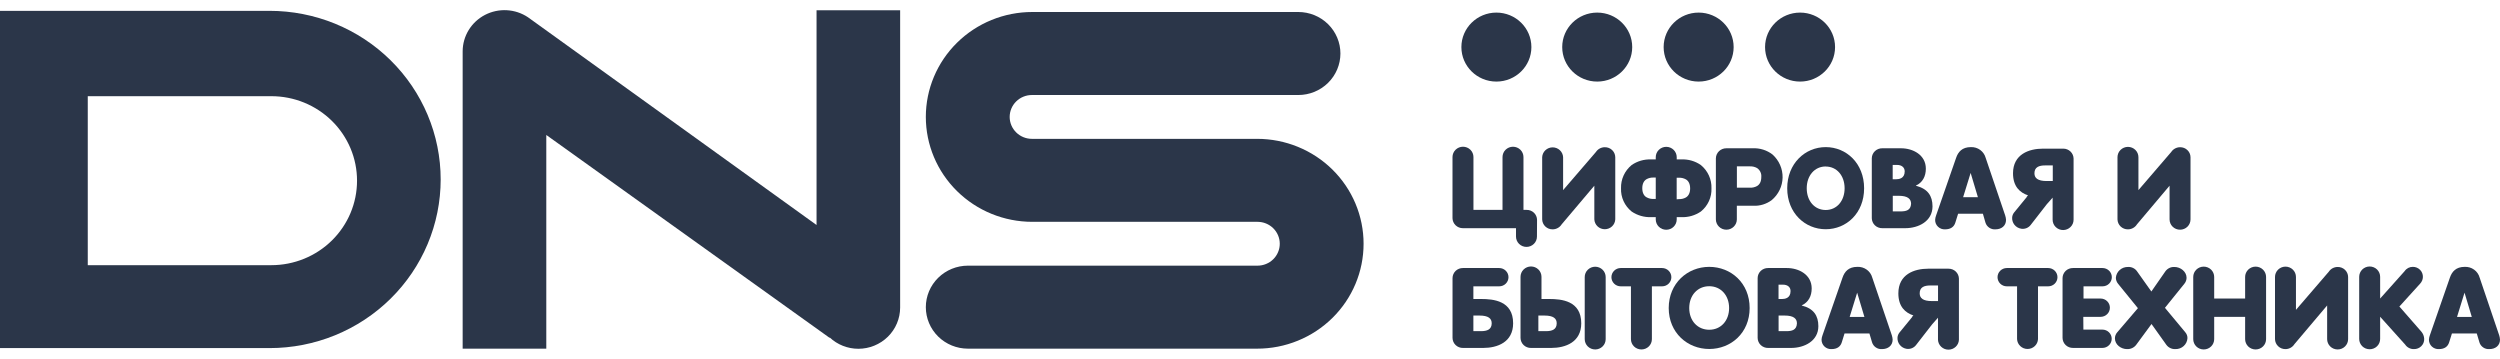
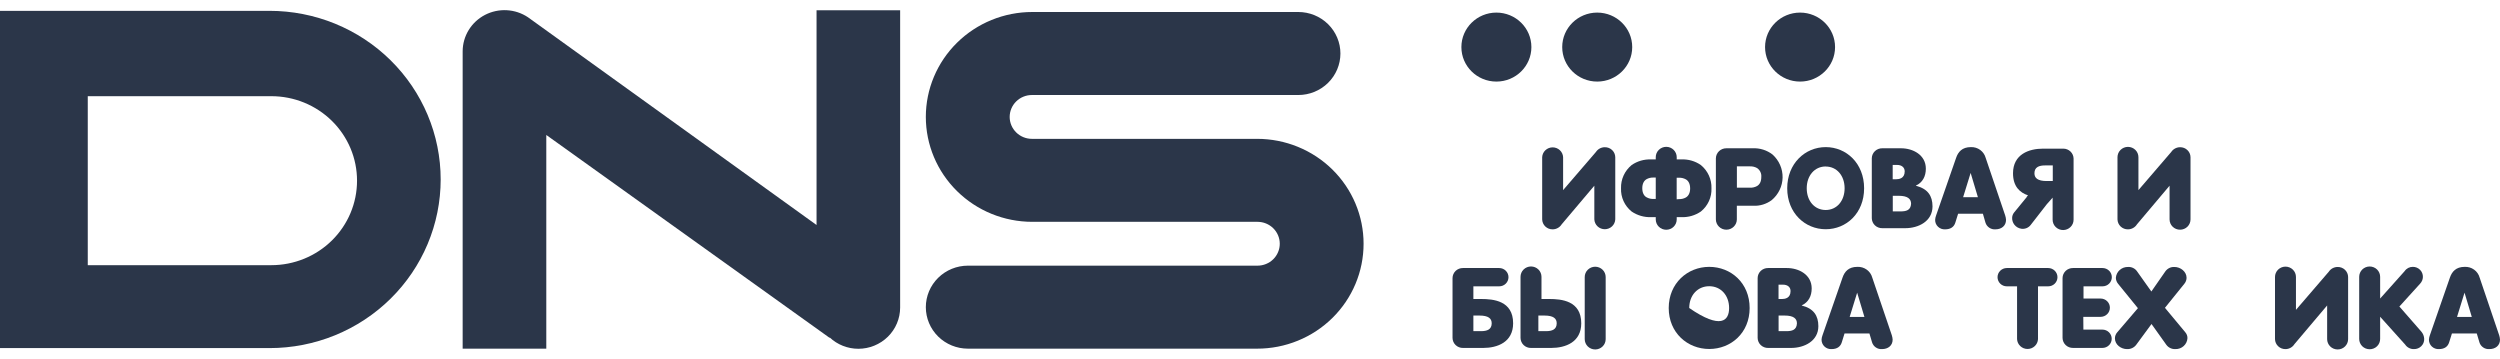
<svg xmlns="http://www.w3.org/2000/svg" width="160" height="23" viewBox="0 0 160 23" fill="none">
-   <path d="M98.365 15.14C98.365 15.316 98.295 15.484 98.169 15.608C98.043 15.732 97.873 15.802 97.695 15.802C97.517 15.802 97.346 15.732 97.22 15.608C97.095 15.484 97.024 15.316 97.024 15.14V14.604H93.625C93.451 14.605 93.284 14.538 93.159 14.419C93.035 14.299 92.963 14.136 92.96 13.965V10.051C92.96 9.876 93.031 9.708 93.156 9.584C93.282 9.46 93.453 9.39 93.631 9.39C93.808 9.39 93.979 9.46 94.105 9.584C94.231 9.708 94.301 9.876 94.301 10.051V13.433H96.161V10.053C96.161 9.877 96.231 9.709 96.357 9.585C96.483 9.461 96.653 9.391 96.831 9.391C97.009 9.391 97.18 9.461 97.306 9.585C97.431 9.709 97.502 9.877 97.502 10.053V13.433H97.701C97.787 13.431 97.873 13.446 97.954 13.477C98.035 13.508 98.109 13.555 98.171 13.614C98.233 13.673 98.283 13.744 98.317 13.823C98.352 13.901 98.37 13.985 98.371 14.071L98.365 15.14Z" fill="#2B3649" />
  <path d="M108.856 13.537C108.492 13.787 108.057 13.913 107.614 13.898H107.31V14.043C107.31 14.219 107.239 14.387 107.113 14.511C106.988 14.635 106.817 14.704 106.639 14.704C106.461 14.704 106.291 14.635 106.165 14.511C106.039 14.387 105.968 14.219 105.968 14.043V13.898H105.674C105.229 13.913 104.79 13.787 104.424 13.537C104.202 13.358 104.025 13.13 103.907 12.872C103.79 12.614 103.734 12.333 103.746 12.05C103.737 11.768 103.793 11.488 103.911 11.23C104.028 10.973 104.204 10.745 104.424 10.564C104.788 10.311 105.228 10.184 105.674 10.203H105.968V10.058C105.968 9.883 106.039 9.715 106.165 9.591C106.291 9.467 106.461 9.397 106.639 9.397C106.817 9.397 106.988 9.467 107.113 9.591C107.239 9.715 107.31 9.883 107.31 10.058V10.203H107.614C108.057 10.184 108.494 10.311 108.856 10.564C109.076 10.745 109.251 10.973 109.369 11.23C109.486 11.488 109.543 11.768 109.534 12.05C109.545 12.333 109.49 12.614 109.372 12.872C109.254 13.13 109.078 13.358 108.856 13.537ZM105.968 11.363H105.821C105.667 11.357 105.515 11.393 105.38 11.467C105.212 11.566 105.106 11.757 105.106 12.047C105.106 12.337 105.212 12.536 105.38 12.627C105.514 12.701 105.667 12.738 105.821 12.733H105.968V11.363ZM107.454 12.744C107.608 12.749 107.761 12.713 107.895 12.639C108.061 12.541 108.169 12.349 108.169 12.059C108.169 11.769 108.061 11.572 107.895 11.479C107.76 11.405 107.608 11.369 107.454 11.374H107.307V12.756L107.454 12.744Z" fill="#2B3649" />
  <path d="M112.174 9.49C112.63 9.469 113.079 9.61 113.439 9.887C113.647 10.073 113.813 10.301 113.924 10.555C114.036 10.809 114.091 11.084 114.086 11.36C114.081 11.637 114.016 11.91 113.895 12.159C113.774 12.409 113.601 12.631 113.386 12.81C113.048 13.061 112.632 13.188 112.209 13.169H111.158V14.039C111.158 14.214 111.087 14.382 110.961 14.506C110.835 14.63 110.665 14.7 110.487 14.7C110.309 14.7 110.138 14.63 110.013 14.506C109.887 14.382 109.816 14.214 109.816 14.039V10.135C109.818 9.962 109.89 9.797 110.016 9.676C110.142 9.555 110.311 9.488 110.487 9.49H112.174ZM112.456 10.758C112.32 10.68 112.164 10.641 112.006 10.647H111.161V12.012H112.006C112.16 12.018 112.313 11.982 112.448 11.908C112.615 11.811 112.723 11.63 112.723 11.328C112.733 11.218 112.715 11.108 112.668 11.008C112.621 10.908 112.548 10.822 112.456 10.758Z" fill="#2B3649" />
  <path d="M116.846 14.671C115.522 14.671 114.382 13.634 114.382 12.05C114.382 10.466 115.525 9.415 116.846 9.415C118.166 9.415 119.303 10.451 119.303 12.05C119.303 13.649 118.162 14.671 116.846 14.671ZM116.846 10.654C116.138 10.654 115.631 11.234 115.631 12.05C115.631 12.866 116.138 13.44 116.846 13.44C117.553 13.44 118.055 12.86 118.055 12.05C118.055 11.24 117.553 10.658 116.846 10.658V10.654Z" fill="#2B3649" />
  <path d="M121.936 14.604H120.465C120.379 14.606 120.293 14.591 120.212 14.559C120.131 14.528 120.057 14.482 119.995 14.422C119.933 14.363 119.883 14.292 119.849 14.213C119.814 14.135 119.796 14.05 119.795 13.965V10.128C119.796 10.043 119.815 9.958 119.849 9.88C119.883 9.802 119.933 9.731 119.996 9.672C120.058 9.612 120.132 9.566 120.212 9.535C120.293 9.503 120.379 9.488 120.465 9.49H121.669C122.423 9.49 123.254 9.91 123.254 10.795C123.254 11.283 123.048 11.68 122.622 11.876V11.891C123.376 12.079 123.681 12.537 123.681 13.213C123.676 14.161 122.785 14.604 121.936 14.604ZM121.426 10.556H121.132V11.472H121.36C121.527 11.472 121.901 11.427 121.901 10.969C121.901 10.706 121.695 10.556 121.42 10.556H121.426ZM121.526 12.531H121.138V13.53H121.632C121.991 13.53 122.288 13.462 122.31 13.034C122.304 12.727 122.091 12.531 121.52 12.531H121.526Z" fill="#2B3649" />
  <path d="M126.905 13.679H125.319L125.143 14.243C125.061 14.513 124.849 14.678 124.488 14.678C124.405 14.683 124.322 14.671 124.243 14.642C124.165 14.614 124.094 14.569 124.034 14.512C123.973 14.455 123.926 14.387 123.894 14.311C123.862 14.235 123.847 14.153 123.849 14.071C123.854 13.976 123.875 13.882 123.909 13.792L125.19 10.106C125.319 9.722 125.578 9.415 126.134 9.415C126.349 9.406 126.56 9.47 126.733 9.596C126.905 9.722 127.029 9.902 127.084 10.106L128.333 13.792C128.363 13.883 128.381 13.976 128.386 14.071C128.386 14.453 128.092 14.678 127.708 14.678C127.567 14.689 127.427 14.651 127.31 14.572C127.194 14.493 127.108 14.377 127.068 14.243L126.905 13.679ZM125.64 12.621H126.586L126.121 11.067L125.64 12.621Z" fill="#2B3649" />
  <path d="M94.791 19.136C95.568 19.136 96.84 19.241 96.84 20.691C96.84 21.907 95.82 22.268 94.928 22.268H93.632C93.546 22.27 93.459 22.255 93.379 22.223C93.298 22.192 93.224 22.145 93.162 22.086C93.1 22.027 93.05 21.956 93.015 21.877C92.981 21.799 92.963 21.714 92.962 21.629V17.792C92.963 17.706 92.981 17.622 93.016 17.544C93.05 17.466 93.1 17.395 93.162 17.335C93.225 17.276 93.298 17.23 93.379 17.199C93.46 17.167 93.546 17.152 93.632 17.154H95.949C96.106 17.154 96.258 17.216 96.369 17.326C96.481 17.435 96.543 17.584 96.543 17.74C96.543 17.895 96.481 18.044 96.369 18.154C96.258 18.264 96.106 18.325 95.949 18.325H94.296V19.136H94.791ZM94.684 20.195H94.296V21.194H94.791C95.172 21.194 95.469 21.088 95.469 20.691C95.469 20.382 95.256 20.195 94.684 20.195Z" fill="#2B3649" />
  <path d="M98.655 19.136H99.149C99.927 19.136 101.2 19.241 101.2 20.691C101.2 21.907 100.179 22.268 99.279 22.268H97.984C97.898 22.27 97.811 22.255 97.731 22.223C97.65 22.192 97.576 22.145 97.514 22.086C97.452 22.027 97.402 21.956 97.368 21.877C97.333 21.799 97.315 21.714 97.314 21.629V17.715C97.314 17.54 97.384 17.372 97.51 17.248C97.636 17.124 97.806 17.054 97.984 17.054C98.162 17.054 98.333 17.124 98.459 17.248C98.584 17.372 98.655 17.54 98.655 17.715V19.136ZM98.843 20.195H98.455V21.194H98.951C99.332 21.194 99.629 21.088 99.629 20.691C99.629 20.382 99.416 20.195 98.843 20.195ZM101.422 17.731C101.422 17.556 101.493 17.387 101.618 17.264C101.744 17.14 101.915 17.07 102.093 17.07C102.27 17.07 102.441 17.14 102.567 17.264C102.693 17.387 102.763 17.556 102.763 17.731V21.704C102.763 21.88 102.693 22.048 102.567 22.172C102.441 22.296 102.27 22.365 102.093 22.365C101.915 22.365 101.744 22.296 101.618 22.172C101.493 22.048 101.422 21.88 101.422 21.704V17.731Z" fill="#2B3649" />
-   <path d="M105.721 18.325V21.704C105.721 21.88 105.651 22.048 105.525 22.172C105.399 22.296 105.229 22.365 105.051 22.365C104.873 22.365 104.702 22.296 104.576 22.172C104.451 22.048 104.38 21.88 104.38 21.704V18.325H103.725C103.568 18.325 103.417 18.264 103.305 18.154C103.194 18.044 103.131 17.895 103.131 17.74C103.131 17.584 103.194 17.435 103.305 17.326C103.417 17.216 103.568 17.154 103.725 17.154H106.373C106.531 17.154 106.682 17.216 106.793 17.326C106.905 17.435 106.967 17.584 106.967 17.74C106.967 17.895 106.905 18.044 106.793 18.154C106.682 18.264 106.531 18.325 106.373 18.325H105.721Z" fill="#2B3649" />
-   <path d="M109.391 22.335C108 22.335 106.798 21.298 106.798 19.714C106.798 18.13 108 17.079 109.391 17.079C110.783 17.079 111.977 18.115 111.977 19.714C111.977 21.313 110.775 22.335 109.391 22.335ZM109.391 18.318C108.645 18.318 108.111 18.898 108.111 19.714C108.111 20.53 108.645 21.104 109.391 21.104C110.137 21.104 110.663 20.524 110.663 19.714C110.663 18.904 110.135 18.318 109.391 18.318Z" fill="#2B3649" />
+   <path d="M109.391 22.335C108 22.335 106.798 21.298 106.798 19.714C106.798 18.13 108 17.079 109.391 17.079C110.783 17.079 111.977 18.115 111.977 19.714C111.977 21.313 110.775 22.335 109.391 22.335ZM109.391 18.318C108.645 18.318 108.111 18.898 108.111 19.714C110.137 21.104 110.663 20.524 110.663 19.714C110.663 18.904 110.135 18.318 109.391 18.318Z" fill="#2B3649" />
  <path d="M114.63 22.268H113.16C113.073 22.27 112.987 22.255 112.906 22.223C112.825 22.192 112.752 22.145 112.689 22.086C112.627 22.027 112.577 21.956 112.543 21.877C112.508 21.799 112.49 21.714 112.489 21.629V17.792C112.49 17.706 112.509 17.622 112.543 17.544C112.578 17.466 112.627 17.395 112.69 17.335C112.752 17.276 112.826 17.23 112.906 17.199C112.987 17.167 113.073 17.152 113.16 17.154H114.364C115.119 17.154 115.948 17.574 115.948 18.459C115.948 18.947 115.742 19.344 115.316 19.54V19.555C116.07 19.743 116.375 20.201 116.375 20.877C116.375 21.82 115.484 22.268 114.63 22.268ZM114.12 18.219H113.826V19.136H114.055C114.223 19.136 114.595 19.091 114.595 18.633C114.6 18.37 114.395 18.219 114.12 18.219ZM114.219 20.195H113.83V21.194H114.326C114.683 21.194 114.981 21.126 115.004 20.698C115.004 20.391 114.791 20.195 114.219 20.195Z" fill="#2B3649" />
  <path d="M119.643 21.343H118.05L117.875 21.907C117.791 22.177 117.581 22.342 117.219 22.342C117.136 22.347 117.053 22.334 116.975 22.306C116.896 22.277 116.825 22.233 116.765 22.176C116.705 22.119 116.657 22.05 116.626 21.974C116.594 21.898 116.578 21.817 116.579 21.735C116.585 21.639 116.606 21.545 116.641 21.456L117.921 17.77C118.05 17.386 118.309 17.079 118.865 17.079C119.082 17.068 119.295 17.13 119.47 17.256C119.645 17.382 119.771 17.564 119.826 17.77L121.076 21.456C121.105 21.547 121.123 21.64 121.129 21.735C121.129 22.117 120.835 22.342 120.451 22.342C120.31 22.353 120.169 22.315 120.053 22.236C119.936 22.157 119.851 22.041 119.811 21.907L119.643 21.343ZM118.378 20.285H119.323L118.858 18.731L118.378 20.285Z" fill="#2B3649" />
  <path d="M133.337 21.095H134.555C134.713 21.095 134.864 21.157 134.975 21.267C135.087 21.377 135.149 21.526 135.149 21.681C135.149 21.836 135.087 21.985 134.975 22.095C134.864 22.205 134.713 22.267 134.555 22.267H132.674C132.587 22.268 132.501 22.253 132.42 22.222C132.339 22.191 132.266 22.144 132.203 22.085C132.141 22.025 132.091 21.954 132.057 21.876C132.023 21.797 132.004 21.713 132.003 21.627V17.792C132.004 17.706 132.023 17.622 132.057 17.544C132.092 17.466 132.142 17.395 132.204 17.335C132.266 17.276 132.34 17.23 132.421 17.199C132.501 17.167 132.587 17.152 132.674 17.154H134.562C134.72 17.154 134.871 17.216 134.983 17.326C135.094 17.435 135.157 17.584 135.157 17.74C135.157 17.895 135.094 18.044 134.983 18.154C134.871 18.264 134.72 18.325 134.562 18.325H133.345V19.107H134.439C134.596 19.107 134.748 19.168 134.859 19.278C134.971 19.388 135.033 19.537 135.033 19.692C135.033 19.848 134.971 19.997 134.859 20.106C134.748 20.216 134.596 20.278 134.439 20.278H133.331L133.337 21.095Z" fill="#2B3649" />
  <path d="M137.687 18.656L138.585 17.364C138.65 17.273 138.737 17.2 138.839 17.151C138.94 17.102 139.052 17.08 139.165 17.086C139.546 17.086 139.941 17.376 139.941 17.785C139.936 17.925 139.885 18.059 139.794 18.167L138.557 19.7L139.861 21.269C139.952 21.373 140.001 21.507 139.997 21.645C139.986 21.837 139.9 22.017 139.756 22.147C139.613 22.277 139.423 22.347 139.228 22.342C139.116 22.348 139.005 22.326 138.904 22.279C138.803 22.232 138.715 22.161 138.649 22.072L137.697 20.736L136.714 22.072C136.646 22.161 136.557 22.232 136.454 22.279C136.351 22.326 136.239 22.348 136.126 22.342C135.752 22.342 135.355 22.065 135.355 21.652C135.355 21.511 135.408 21.375 135.502 21.269L136.826 19.723L135.561 18.167C135.471 18.059 135.419 17.925 135.414 17.785C135.427 17.592 135.515 17.411 135.66 17.281C135.804 17.151 135.995 17.081 136.191 17.086C136.304 17.078 136.416 17.1 136.518 17.149C136.62 17.198 136.707 17.272 136.77 17.364L137.687 18.656Z" fill="#2B3649" />
-   <path d="M140.367 17.725C140.367 17.55 140.437 17.382 140.563 17.258C140.689 17.134 140.859 17.064 141.037 17.064C141.215 17.064 141.386 17.134 141.512 17.258C141.637 17.382 141.708 17.55 141.708 17.725V19.107H143.688V17.725C143.688 17.55 143.759 17.382 143.884 17.258C144.01 17.134 144.181 17.064 144.359 17.064C144.536 17.064 144.707 17.134 144.833 17.258C144.959 17.382 145.029 17.55 145.029 17.725V21.704C145.029 21.88 144.959 22.048 144.833 22.172C144.707 22.296 144.536 22.365 144.359 22.365C144.181 22.365 144.01 22.296 143.884 22.172C143.759 22.048 143.688 21.88 143.688 21.704V20.278H141.708V21.704C141.708 21.88 141.637 22.048 141.512 22.172C141.386 22.296 141.215 22.365 141.037 22.365C140.859 22.365 140.689 22.296 140.563 22.172C140.437 22.048 140.367 21.88 140.367 21.704V17.725Z" fill="#2B3649" />
  <path d="M153.561 19.617L154.965 21.224C155.077 21.355 155.142 21.519 155.149 21.69C155.152 21.776 155.137 21.861 155.105 21.941C155.073 22.021 155.024 22.094 154.963 22.155C154.902 22.216 154.828 22.264 154.748 22.296C154.667 22.328 154.58 22.344 154.493 22.342C154.382 22.345 154.272 22.32 154.173 22.269C154.075 22.218 153.991 22.144 153.93 22.052L152.329 20.272V21.691C152.329 21.866 152.259 22.035 152.133 22.159C152.007 22.283 151.837 22.352 151.659 22.352C151.481 22.352 151.31 22.283 151.184 22.159C151.059 22.035 150.988 21.866 150.988 21.691V17.716C150.988 17.541 151.059 17.373 151.184 17.249C151.31 17.125 151.481 17.055 151.659 17.055C151.837 17.055 152.007 17.125 152.133 17.249C152.259 17.373 152.329 17.541 152.329 17.716V19.107L153.899 17.35C153.956 17.265 154.035 17.196 154.126 17.148C154.218 17.101 154.32 17.077 154.424 17.079C154.51 17.078 154.595 17.095 154.675 17.128C154.754 17.161 154.826 17.21 154.886 17.271C154.946 17.332 154.993 17.404 155.023 17.484C155.054 17.563 155.068 17.648 155.065 17.732C155.06 17.889 154.997 18.038 154.889 18.153L153.561 19.617Z" fill="#2B3649" />
  <path d="M158.514 21.343H156.923L156.746 21.907C156.664 22.177 156.452 22.342 156.092 22.342C156.008 22.347 155.925 22.335 155.847 22.306C155.769 22.278 155.697 22.233 155.637 22.176C155.577 22.119 155.529 22.051 155.498 21.975C155.466 21.899 155.45 21.817 155.452 21.735C155.458 21.64 155.478 21.546 155.512 21.456L156.793 17.77C156.923 17.386 157.182 17.079 157.738 17.079C157.954 17.068 158.167 17.131 158.342 17.257C158.517 17.383 158.643 17.564 158.698 17.77L159.947 21.456C159.977 21.547 159.994 21.64 160 21.735C160 22.117 159.706 22.342 159.322 22.342C159.181 22.353 159.04 22.315 158.924 22.236C158.807 22.157 158.722 22.041 158.682 21.907L158.514 21.343ZM157.249 20.285H158.195L157.73 18.731L157.249 20.285Z" fill="#2B3649" />
  <path d="M139.527 9.422C139.414 9.422 139.303 9.45 139.204 9.503C139.104 9.556 139.02 9.633 138.959 9.726L136.86 12.167V10.061C136.86 9.886 136.789 9.718 136.664 9.594C136.538 9.47 136.367 9.4 136.189 9.4C136.011 9.4 135.841 9.47 135.715 9.594C135.589 9.718 135.519 9.886 135.519 10.061V14.04C135.522 14.212 135.595 14.376 135.72 14.496C135.846 14.615 136.015 14.681 136.189 14.678C136.304 14.678 136.417 14.648 136.518 14.592C136.618 14.537 136.703 14.457 136.763 14.361L138.852 11.885V14.04C138.852 14.216 138.922 14.384 139.048 14.508C139.174 14.632 139.344 14.701 139.522 14.701C139.7 14.701 139.871 14.632 139.997 14.508C140.122 14.384 140.193 14.216 140.193 14.04V10.061C140.192 9.976 140.174 9.892 140.14 9.814C140.106 9.736 140.056 9.665 139.994 9.606C139.932 9.546 139.859 9.499 139.779 9.468C139.699 9.436 139.613 9.421 139.527 9.422Z" fill="#2B3649" />
  <path d="M102.707 9.422C102.595 9.422 102.483 9.45 102.384 9.503C102.285 9.556 102.201 9.633 102.14 9.726L100.039 12.167V10.061C100.031 9.891 99.957 9.731 99.832 9.614C99.708 9.497 99.542 9.431 99.369 9.431C99.197 9.431 99.031 9.497 98.906 9.614C98.781 9.731 98.707 9.891 98.699 10.061V14.04C98.703 14.212 98.775 14.376 98.901 14.496C99.027 14.615 99.195 14.681 99.37 14.678C99.485 14.677 99.598 14.648 99.698 14.592C99.799 14.537 99.883 14.457 99.944 14.361L102.037 11.885V14.04C102.045 14.21 102.119 14.37 102.244 14.488C102.368 14.605 102.534 14.67 102.707 14.67C102.879 14.67 103.045 14.605 103.17 14.488C103.295 14.37 103.369 14.21 103.377 14.04V10.061C103.376 9.976 103.357 9.892 103.323 9.813C103.289 9.735 103.239 9.664 103.177 9.604C103.115 9.545 103.041 9.498 102.961 9.467C102.88 9.436 102.794 9.42 102.707 9.422Z" fill="#2B3649" />
  <path d="M132.049 9.513H130.753C129.854 9.513 128.833 9.873 128.833 11.09C128.833 11.941 129.275 12.327 129.792 12.502L129.706 12.599L129.715 12.608L128.907 13.595C128.836 13.682 128.792 13.787 128.779 13.898C128.762 14.073 128.814 14.247 128.923 14.385C129.032 14.523 129.192 14.614 129.367 14.64C129.48 14.656 129.594 14.641 129.699 14.599C129.803 14.556 129.895 14.487 129.963 14.398L130.993 13.073L131.368 12.649V14.062C131.368 14.237 131.438 14.405 131.564 14.529C131.69 14.653 131.861 14.723 132.039 14.723C132.216 14.723 132.387 14.653 132.513 14.529C132.639 14.405 132.709 14.237 132.709 14.062V10.148C132.706 9.978 132.635 9.816 132.511 9.697C132.387 9.579 132.221 9.512 132.049 9.513ZM130.884 10.587H131.378V11.586H130.99C130.418 11.586 130.204 11.398 130.204 11.09C130.204 10.692 130.501 10.587 130.884 10.587Z" fill="#2B3649" />
-   <path d="M124.704 17.196H123.407C122.51 17.196 121.495 17.555 121.495 18.776C121.495 19.627 121.936 20.013 122.455 20.188L122.367 20.285L122.376 20.294L121.568 21.281C121.498 21.368 121.453 21.473 121.441 21.584C121.424 21.758 121.476 21.932 121.585 22.07C121.694 22.208 121.853 22.3 122.029 22.326C122.141 22.341 122.256 22.327 122.361 22.285C122.466 22.242 122.557 22.173 122.626 22.084L123.656 20.759L124.031 20.334V21.748C124.039 21.918 124.113 22.078 124.238 22.195C124.362 22.312 124.528 22.378 124.701 22.378C124.873 22.378 125.039 22.312 125.164 22.195C125.289 22.078 125.363 21.918 125.371 21.748V17.834C125.368 17.662 125.296 17.499 125.171 17.379C125.047 17.26 124.879 17.194 124.704 17.196ZM123.538 18.27H124.034V19.269H123.644C123.073 19.269 122.86 19.081 122.86 18.773C122.86 18.375 123.157 18.27 123.538 18.27Z" fill="#2B3649" />
  <path d="M130.432 18.325V21.704C130.424 21.874 130.35 22.034 130.225 22.151C130.101 22.269 129.935 22.334 129.762 22.334C129.59 22.334 129.424 22.269 129.299 22.151C129.174 22.034 129.1 21.874 129.092 21.704V18.325H128.436C128.279 18.325 128.127 18.264 128.016 18.154C127.905 18.044 127.842 17.895 127.842 17.74C127.842 17.584 127.905 17.435 128.016 17.326C128.127 17.216 128.279 17.154 128.436 17.154H131.084C131.241 17.154 131.393 17.216 131.504 17.326C131.615 17.435 131.678 17.584 131.678 17.74C131.678 17.895 131.615 18.044 131.504 18.154C131.393 18.264 131.241 18.325 131.084 18.325H130.432Z" fill="#2B3649" />
  <path d="M149.61 17.086C149.497 17.086 149.386 17.114 149.286 17.167C149.187 17.22 149.103 17.297 149.042 17.39L146.941 19.831V17.725C146.941 17.55 146.871 17.382 146.745 17.258C146.619 17.134 146.449 17.064 146.271 17.064C146.093 17.064 145.922 17.134 145.796 17.258C145.671 17.382 145.6 17.55 145.6 17.725V21.704C145.603 21.877 145.676 22.04 145.802 22.16C145.927 22.28 146.096 22.346 146.271 22.343C146.386 22.343 146.499 22.313 146.599 22.257C146.7 22.201 146.784 22.121 146.844 22.025L148.937 19.549V21.704C148.937 21.88 149.008 22.048 149.134 22.172C149.26 22.296 149.43 22.365 149.608 22.365C149.786 22.365 149.957 22.296 150.082 22.172C150.208 22.048 150.279 21.88 150.279 21.704V17.725C150.278 17.64 150.259 17.555 150.225 17.477C150.191 17.399 150.141 17.328 150.079 17.268C150.017 17.209 149.943 17.162 149.863 17.131C149.782 17.1 149.696 17.084 149.61 17.086Z" fill="#2B3649" />
  <path d="M17.252 0.694H0V22.278H17.252C18.69 22.278 20.114 21.999 21.443 21.457C22.771 20.914 23.979 20.119 24.995 19.117C26.012 18.115 26.819 16.925 27.369 15.616C27.919 14.307 28.203 12.903 28.203 11.486C28.203 10.069 27.919 8.665 27.369 7.356C26.819 6.047 26.012 4.857 24.995 3.855C23.979 2.853 22.771 2.058 21.443 1.515C20.114 0.973 18.69 0.694 17.252 0.694ZM22.85 11.566C22.85 12.276 22.708 12.979 22.433 13.634C22.157 14.29 21.753 14.886 21.244 15.388C20.734 15.89 20.13 16.288 19.464 16.56C18.799 16.831 18.086 16.971 17.365 16.971H5.617V6.156H17.365C18.086 6.156 18.799 6.295 19.465 6.567C20.13 6.839 20.735 7.237 21.244 7.739C21.753 8.241 22.157 8.837 22.433 9.493C22.709 10.149 22.85 10.852 22.85 11.562V11.566Z" fill="#2B3649" />
  <path d="M52.259 0.656V14.4L33.792 1.106C33.39 0.836 32.922 0.68 32.436 0.654C31.951 0.627 31.468 0.731 31.038 0.954C30.608 1.178 30.248 1.512 29.997 1.922C29.745 2.332 29.612 2.801 29.61 3.28V22.316H34.963V8.638L53.099 21.625V21.597C53.593 22.061 54.249 22.32 54.932 22.322C55.641 22.322 56.322 22.044 56.824 21.55C57.326 21.055 57.608 20.384 57.609 19.685V0.656H52.259Z" fill="#2B3649" />
  <path d="M80.457 8.886H66.043C65.665 8.886 65.303 8.738 65.037 8.475C64.77 8.212 64.619 7.856 64.619 7.484C64.619 7.112 64.769 6.755 65.036 6.492C65.303 6.228 65.665 6.081 66.043 6.081H83.09C83.805 6.081 84.491 5.801 84.996 5.303C85.502 4.805 85.786 4.129 85.787 3.425C85.787 3.076 85.717 2.731 85.581 2.408C85.446 2.086 85.247 1.793 84.997 1.546C84.746 1.299 84.449 1.104 84.122 0.97C83.795 0.837 83.444 0.768 83.09 0.768H66.066C64.259 0.768 62.526 1.475 61.249 2.735C59.971 3.994 59.253 5.702 59.253 7.482C59.253 9.263 59.971 10.971 61.249 12.23C62.526 13.489 64.259 14.197 66.066 14.197H80.481C80.859 14.197 81.221 14.345 81.488 14.608C81.755 14.871 81.905 15.228 81.905 15.6C81.905 15.784 81.868 15.967 81.796 16.137C81.725 16.307 81.62 16.462 81.488 16.592C81.356 16.722 81.198 16.825 81.026 16.895C80.853 16.966 80.668 17.002 80.481 17.002H61.948C61.233 17.002 60.548 17.282 60.042 17.781C59.537 18.279 59.253 18.954 59.253 19.659C59.253 20.363 59.537 21.039 60.042 21.537C60.548 22.035 61.233 22.314 61.948 22.314H80.457C81.352 22.314 82.238 22.141 83.064 21.803C83.891 21.466 84.642 20.971 85.275 20.348C85.907 19.724 86.409 18.984 86.751 18.169C87.093 17.355 87.269 16.482 87.269 15.6C87.269 14.718 87.093 13.845 86.751 13.031C86.409 12.216 85.907 11.476 85.275 10.852C84.642 10.229 83.891 9.734 83.064 9.397C82.238 9.059 81.352 8.886 80.457 8.886Z" fill="#2B3649" />
  <path d="M95.769 5.221C97.006 5.221 98.009 4.233 98.009 3.013C98.009 1.794 97.006 0.806 95.769 0.806C94.532 0.806 93.529 1.794 93.529 3.013C93.529 4.233 94.532 5.221 95.769 5.221Z" fill="#2B3649" />
  <path d="M102.222 5.221C103.459 5.221 104.462 4.233 104.462 3.013C104.462 1.794 103.459 0.806 102.222 0.806C100.985 0.806 99.982 1.794 99.982 3.013C99.982 4.233 100.985 5.221 102.222 5.221Z" fill="#2B3649" />
-   <path d="M108.713 5.221C109.95 5.221 110.953 4.233 110.953 3.013C110.953 1.794 109.95 0.806 108.713 0.806C107.476 0.806 106.473 1.794 106.473 3.013C106.473 4.233 107.476 5.221 108.713 5.221Z" fill="#2B3649" />
  <path d="M115.204 5.221C116.441 5.221 117.444 4.233 117.444 3.013C117.444 1.794 116.441 0.806 115.204 0.806C113.967 0.806 112.964 1.794 112.964 3.013C112.964 4.233 113.967 5.221 115.204 5.221Z" fill="#2B3649" />
</svg>